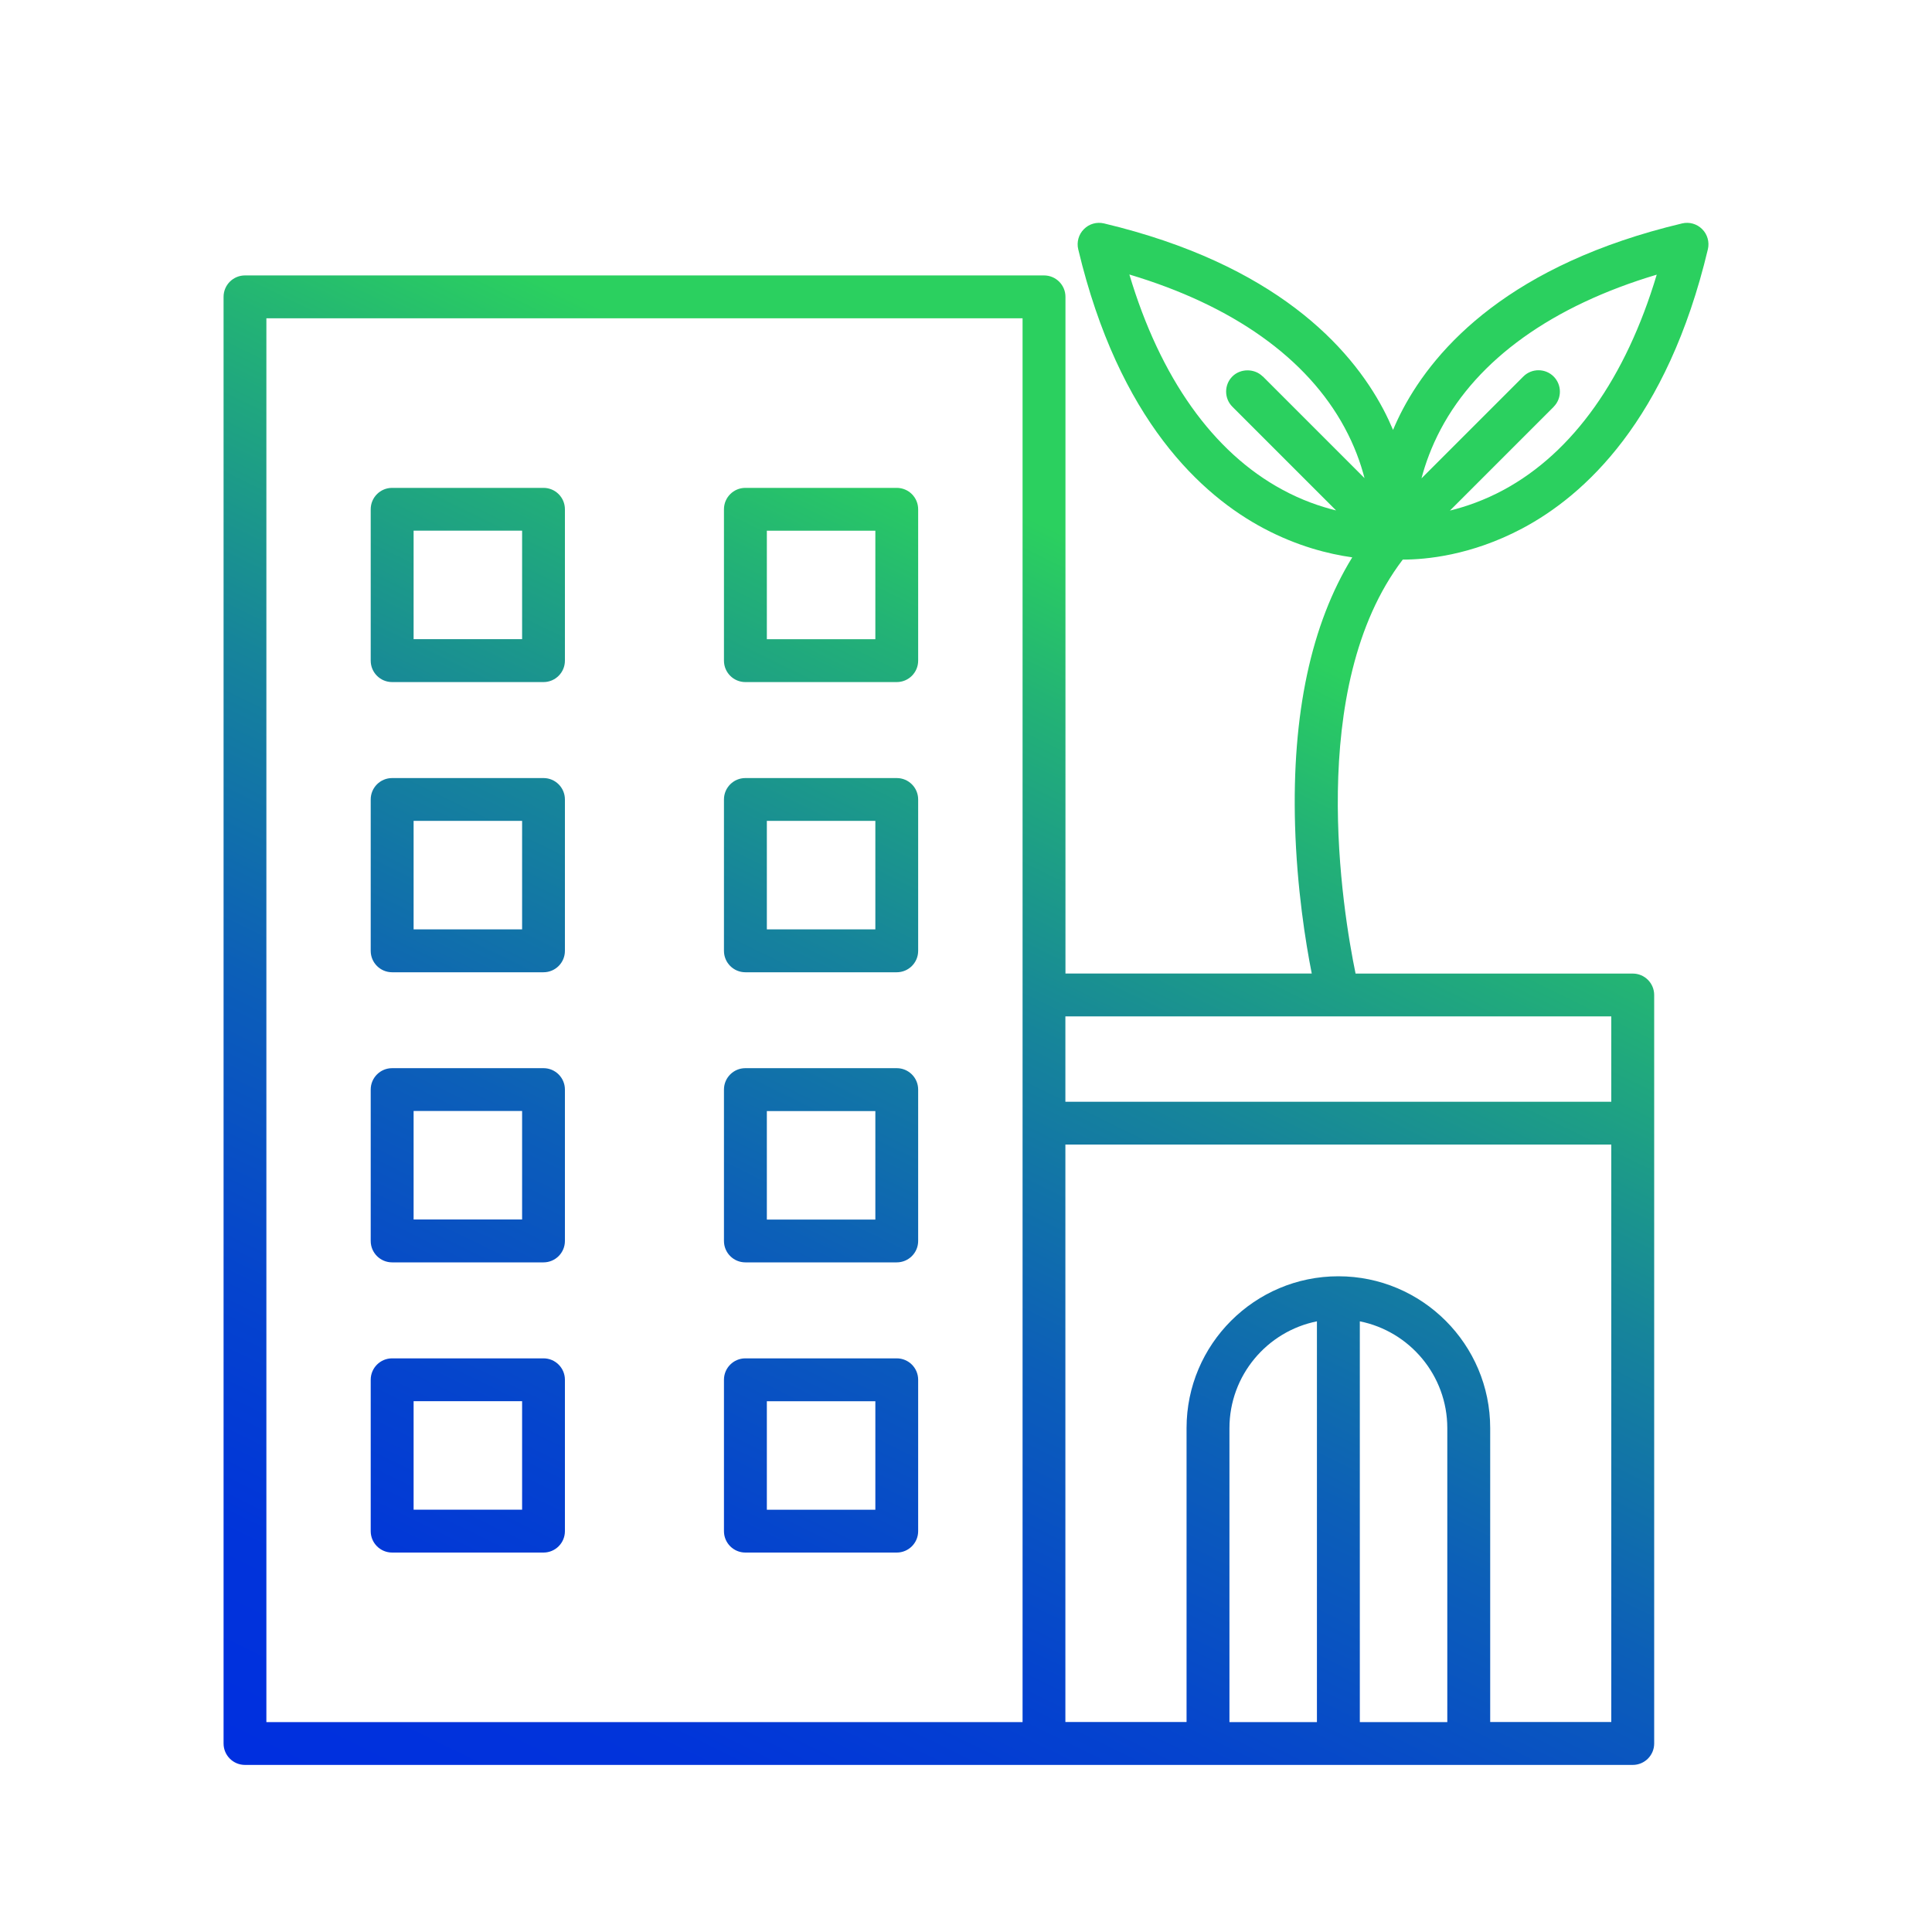
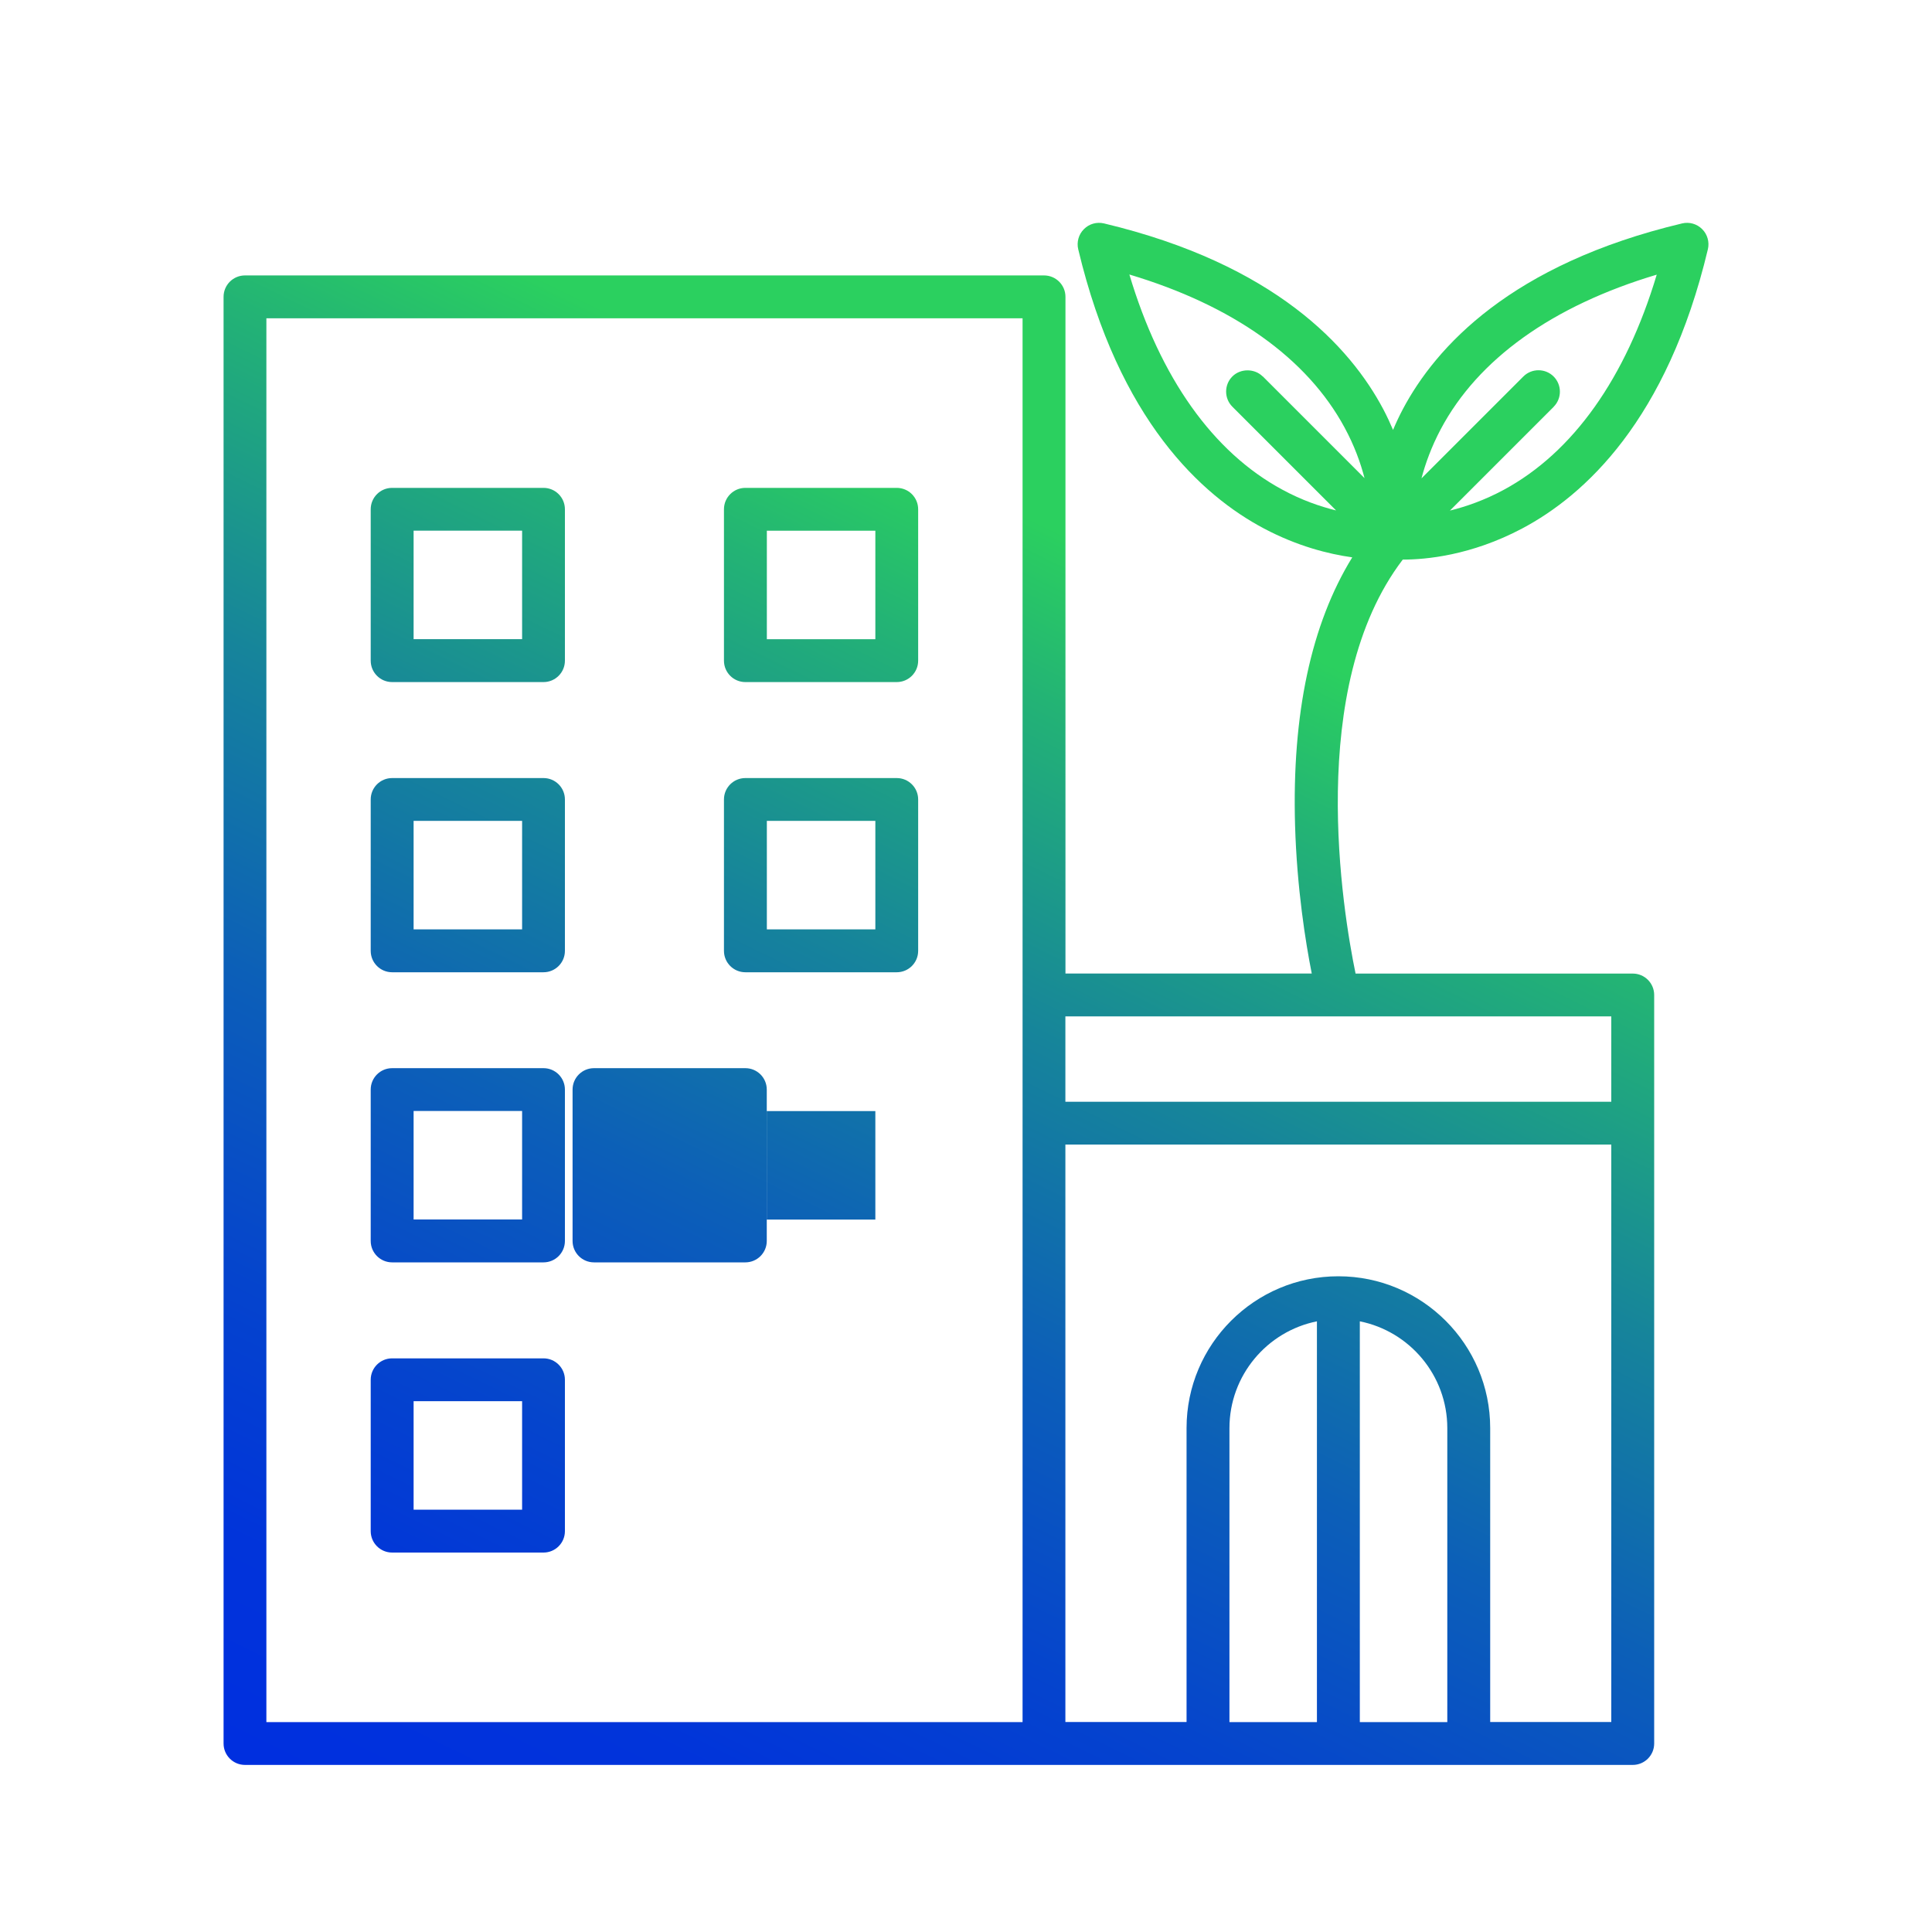
<svg xmlns="http://www.w3.org/2000/svg" xmlns:xlink="http://www.w3.org/1999/xlink" id="Capa_1" data-name="Capa 1" viewBox="0 0 250 250">
  <defs>
    <style>      .cls-1 {        fill: url(#Degradado_sin_nombre_7-2);      }      .cls-2 {        fill: url(#Degradado_sin_nombre_7-6);      }      .cls-3 {        fill: url(#Degradado_sin_nombre_7-4);      }      .cls-4 {        fill: url(#Degradado_sin_nombre_7-7);      }      .cls-5 {        fill: url(#Degradado_sin_nombre_7-5);      }      .cls-6 {        fill: url(#Degradado_sin_nombre_7-9);      }      .cls-7 {        fill: url(#Degradado_sin_nombre_7-8);      }      .cls-8 {        fill: url(#Degradado_sin_nombre_7-3);      }      .cls-9 {        fill: url(#Degradado_sin_nombre_7);      }    </style>
    <linearGradient id="Degradado_sin_nombre_7" data-name="Degradado sin nombre 7" x1="-4.72" y1="209.02" x2="78.05" y2="39.9" gradientUnits="userSpaceOnUse">
      <stop offset="0" stop-color="#002fdf" />
      <stop offset=".13" stop-color="#0134da" />
      <stop offset=".29" stop-color="#0544cd" />
      <stop offset=".48" stop-color="#0c5fb8" />
      <stop offset=".68" stop-color="#16849b" />
      <stop offset=".89" stop-color="#23b375" />
      <stop offset="1" stop-color="#2bd05f" />
    </linearGradient>
    <linearGradient id="Degradado_sin_nombre_7-2" data-name="Degradado sin nombre 7" x1="32.16" y1="227.07" x2="114.93" y2="57.95" xlink:href="#Degradado_sin_nombre_7" />
    <linearGradient id="Degradado_sin_nombre_7-3" data-name="Degradado sin nombre 7" x1="10.11" y1="216.27" x2="92.88" y2="47.16" xlink:href="#Degradado_sin_nombre_7" />
    <linearGradient id="Degradado_sin_nombre_7-4" data-name="Degradado sin nombre 7" x1="46.99" y1="234.32" x2="129.76" y2="65.21" xlink:href="#Degradado_sin_nombre_7" />
    <linearGradient id="Degradado_sin_nombre_7-5" data-name="Degradado sin nombre 7" x1="24.94" y1="223.53" x2="107.7" y2="54.41" xlink:href="#Degradado_sin_nombre_7" />
    <linearGradient id="Degradado_sin_nombre_7-6" data-name="Degradado sin nombre 7" x1="61.81" y1="241.58" x2="144.58" y2="72.46" xlink:href="#Degradado_sin_nombre_7" />
    <linearGradient id="Degradado_sin_nombre_7-7" data-name="Degradado sin nombre 7" x1="39.76" y1="230.79" x2="122.53" y2="61.67" xlink:href="#Degradado_sin_nombre_7" />
    <linearGradient id="Degradado_sin_nombre_7-8" data-name="Degradado sin nombre 7" x1="76.64" y1="248.83" x2="159.41" y2="79.72" xlink:href="#Degradado_sin_nombre_7" />
    <linearGradient id="Degradado_sin_nombre_7-9" data-name="Degradado sin nombre 7" x1="66.69" y1="243.97" x2="149.46" y2="74.85" xlink:href="#Degradado_sin_nombre_7" />
  </defs>
  <path class="cls-9" d="M50.74,88.26h19.59c1.53,0,2.77-1.24,2.77-2.77v-19.59c0-1.53-1.24-2.77-2.77-2.77h-19.59c-1.53,0-2.77,1.24-2.77,2.77v19.59c0,1.53,1.24,2.77,2.77,2.77ZM67.56,68.67v14.04h-14.04v-14.04h14.04Z" />
  <path class="cls-1" d="M96.45,88.26h19.59c1.53,0,2.77-1.24,2.77-2.77v-19.59c0-1.53-1.24-2.77-2.77-2.77h-19.59c-1.53,0-2.77,1.24-2.77,2.77v19.59c0,1.53,1.24,2.77,2.77,2.77ZM99.23,82.71v-14.04h14.04v14.04h-14.04Z" />
  <path class="cls-8" d="M50.74,125.81h19.59c1.53,0,2.77-1.24,2.77-2.77v-19.59c0-1.53-1.24-2.77-2.77-2.77h-19.59c-1.53,0-2.77,1.24-2.77,2.77v19.59c0,1.53,1.24,2.77,2.77,2.77ZM67.56,106.22v14.04h-14.04v-14.04h14.04Z" />
  <path class="cls-3" d="M96.45,125.81h19.59c1.53,0,2.77-1.24,2.77-2.77v-19.59c0-1.53-1.24-2.77-2.77-2.77h-19.59c-1.53,0-2.77,1.24-2.77,2.77v19.59c0,1.53,1.24,2.77,2.77,2.77ZM99.23,120.26v-14.04h14.04v14.04h-14.04Z" />
  <path class="cls-5" d="M50.74,163.35h19.59c1.53,0,2.77-1.24,2.77-2.77v-19.59c0-1.53-1.24-2.77-2.77-2.77h-19.59c-1.53,0-2.77,1.24-2.77,2.77v19.59c0,1.53,1.24,2.77,2.77,2.77ZM67.56,143.76v14.04h-14.04v-14.04h14.04Z" />
-   <path class="cls-2" d="M96.45,163.35h19.59c1.53,0,2.77-1.24,2.77-2.77v-19.59c0-1.53-1.24-2.77-2.77-2.77h-19.59c-1.53,0-2.77,1.24-2.77,2.77v19.59c0,1.53,1.24,2.77,2.77,2.77ZM99.23,157.81v-14.04h14.04v14.04h-14.04Z" />
+   <path class="cls-2" d="M96.45,163.35c1.53,0,2.77-1.24,2.77-2.77v-19.59c0-1.53-1.24-2.77-2.77-2.77h-19.59c-1.53,0-2.77,1.24-2.77,2.77v19.59c0,1.53,1.24,2.77,2.77,2.77ZM99.23,157.81v-14.04h14.04v14.04h-14.04Z" />
  <path class="cls-4" d="M50.74,200.9h19.59c1.53,0,2.77-1.24,2.77-2.77v-19.59c0-1.53-1.24-2.77-2.77-2.77h-19.59c-1.53,0-2.77,1.24-2.77,2.77v19.59c0,1.53,1.24,2.77,2.77,2.77ZM67.56,181.31v14.04h-14.04v-14.04h14.04Z" />
-   <path class="cls-7" d="M96.45,200.9h19.59c1.53,0,2.77-1.24,2.77-2.77v-19.59c0-1.53-1.24-2.77-2.77-2.77h-19.59c-1.53,0-2.77,1.24-2.77,2.77v19.59c0,1.53,1.24,2.77,2.77,2.77ZM99.23,195.36v-14.04h14.04v14.04h-14.04Z" />
  <path class="cls-6" d="M181.51,72.41s.03,0,.05,0c2.92,0,8.79-.52,15.4-4.02,8.06-4.27,18.77-14,24.04-36.14.22-.93-.06-1.93-.74-2.6-.69-.69-1.66-.96-2.6-.74-22.14,5.27-31.87,15.99-36.14,24.05-.48.91-.89,1.79-1.26,2.67-.37-.87-.78-1.76-1.26-2.67-4.27-8.06-14-18.77-36.14-24.05-.94-.22-1.92.05-2.6.74-.68.67-.96,1.67-.74,2.6,5.27,22.14,15.99,31.88,24.04,36.14,4.33,2.29,8.34,3.3,11.42,3.73-5.32,8.64-7.81,20.27-7.4,34.66.24,8.2,1.37,15.2,2.16,19.19h-31.87V38.41c0-1.53-1.24-2.77-2.77-2.77H31.7c-1.53,0-2.77,1.24-2.77,2.77v187.2c0,1.53,1.24,2.77,2.77,2.77h179.58c1.53,0,2.77-1.24,2.77-2.77v-96.86c0-1.53-1.24-2.77-2.77-2.77h-35.87c-1.65-7.98-6.49-37.05,6.1-53.56ZM201.04,52.64c1.08-1.08,1.08-2.84,0-3.92s-2.84-1.08-3.92,0l-13.18,13.18c.5-1.9,1.28-4.07,2.48-6.34,4.8-9.07,14.46-15.99,27.96-20.02-4.01,13.39-10.84,23-19.79,27.84-2.5,1.35-4.9,2.18-6.97,2.69l13.42-13.42ZM163.39,48.71c-1.05-1.05-2.87-1.05-3.92,0-.52.52-.81,1.22-.81,1.96s.29,1.44.81,1.96l13.42,13.42c-2.07-.51-4.46-1.33-6.96-2.69-8.96-4.84-15.79-14.46-19.79-27.84,13.39,4,23,10.84,27.84,19.79,1.27,2.34,2.08,4.59,2.59,6.56l-13.17-13.17ZM208.5,142.57h-70.64v-11.05h70.64v11.05ZM159.09,184.8c0-6.82,4.87-12.53,11.32-13.82v51.86h-11.32v-38.04ZM175.96,170.98c6.45,1.29,11.32,7,11.32,13.82v38.04h-11.32v-51.86ZM173.18,165.15c-10.83,0-19.64,8.81-19.64,19.64v38.04h-15.68v-74.72h70.64v74.72h-15.67v-38.04c0-10.83-8.81-19.64-19.64-19.64ZM132.32,128.75v94.09H34.47V41.19h97.85v87.56Z" />
</svg>